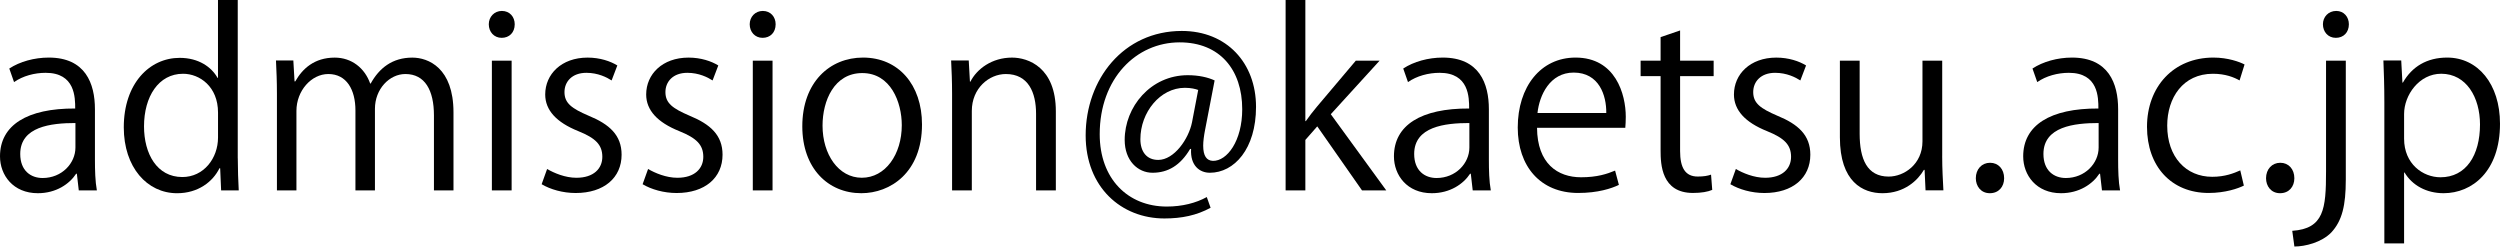
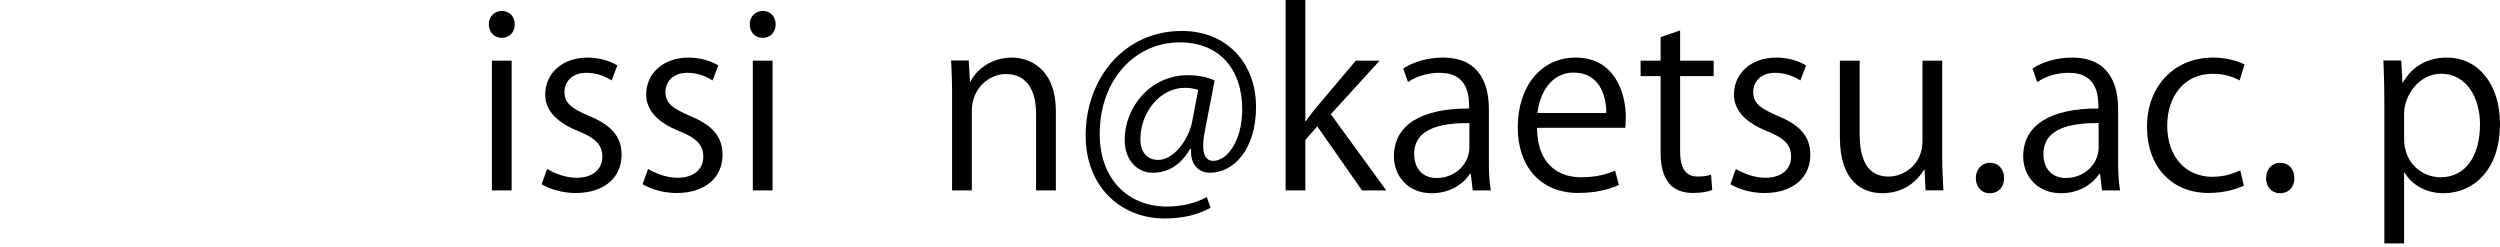
<svg xmlns="http://www.w3.org/2000/svg" id="a" viewBox="0 0 126.006 12.425">
-   <path d="M4.785,8.036c0,.539.013,1.104.097,1.559h-.912l-.096-.839h-.036c-.336.516-1.007.982-1.931.982-1.247,0-1.907-.911-1.907-1.858,0-1.571,1.367-2.423,3.79-2.411,0-.551,0-1.799-1.487-1.799-.563,0-1.151.156-1.595.468l-.24-.684c.528-.348,1.26-.552,1.991-.552,1.847,0,2.326,1.308,2.326,2.603v2.531ZM3.802,6.201c-1.235,0-2.782.18-2.782,1.559,0,.84.528,1.212,1.128,1.212.971,0,1.654-.744,1.654-1.535v-1.235Z" />
-   <path d="M11.985,7.976c0,.528.023,1.176.048,1.619h-.888l-.048-1.115h-.036c-.336.684-1.079,1.259-2.135,1.259-1.511,0-2.687-1.307-2.687-3.321,0-2.207,1.295-3.502,2.818-3.502.96,0,1.607.468,1.907,1.007h.023V0h.996v7.976ZM10.989,5.673c0-1.307-.923-1.955-1.763-1.955-1.235,0-1.967,1.151-1.967,2.651,0,1.379.647,2.554,1.931,2.554,1.08,0,1.799-.947,1.799-1.99v-1.26Z" />
-   <path d="M22.855,9.595h-.983v-3.777c0-1.271-.456-2.087-1.439-2.087-.804,0-1.535.755-1.535,1.751v4.113h-.983v-4.029c0-1.044-.444-1.835-1.367-1.835-.852,0-1.607.839-1.607,1.858v4.006h-.983v-4.857c0-.671-.023-1.151-.048-1.69h.875l.061,1.055h.036c.359-.635.959-1.199,1.99-1.199.852,0,1.512.528,1.787,1.308h.024c.432-.779,1.091-1.308,2.099-1.308.804,0,2.075.516,2.075,2.759v3.934Z" />
  <path d="M25.284,1.907c-.384,0-.648-.3-.648-.684,0-.372.276-.672.66-.672.396,0,.647.3.647.672,0,.42-.275.684-.659.684ZM25.787,9.595h-.995V3.059h.995v6.536Z" />
  <path d="M30.826,4.054c-.24-.155-.684-.384-1.271-.384-.72,0-1.104.444-1.104.972,0,.563.372.827,1.212,1.188,1.055.432,1.667.983,1.667,1.967,0,1.163-.888,1.931-2.315,1.931-.647,0-1.271-.18-1.715-.443l.276-.768c.348.204.911.443,1.475.443.876,0,1.308-.468,1.308-1.055,0-.612-.348-.948-1.212-1.296-1.103-.443-1.667-1.056-1.667-1.847,0-1.02.815-1.859,2.135-1.859.624,0,1.151.181,1.5.396l-.288.755Z" />
  <path d="M35.914,4.054c-.24-.155-.684-.384-1.271-.384-.72,0-1.104.444-1.104.972,0,.563.372.827,1.212,1.188,1.055.432,1.667.983,1.667,1.967,0,1.163-.888,1.931-2.315,1.931-.647,0-1.271-.18-1.714-.443l.276-.768c.348.204.911.443,1.475.443.876,0,1.308-.468,1.308-1.055,0-.612-.348-.948-1.212-1.296-1.103-.443-1.667-1.056-1.667-1.847,0-1.02.815-1.859,2.135-1.859.624,0,1.151.181,1.5.396l-.288.755Z" />
  <path d="M38.435,1.907c-.384,0-.648-.3-.648-.684,0-.372.276-.672.66-.672.396,0,.647.3.647.672,0,.42-.275.684-.659.684ZM38.938,9.595h-.995V3.059h.995v6.536Z" />
-   <path d="M46.471,6.272c0,2.435-1.606,3.466-3.058,3.466-1.68,0-2.975-1.259-2.975-3.369,0-2.231,1.391-3.467,3.059-3.467,1.786,0,2.974,1.367,2.974,3.37ZM43.461,3.683c-1.416,0-2.003,1.391-2.003,2.65,0,1.451.804,2.626,1.979,2.626,1.188,0,2.015-1.175,2.015-2.65,0-1.163-.563-2.626-1.99-2.626Z" />
  <path d="M53.216,9.595h-.996v-3.861c0-1.067-.384-2.003-1.522-2.003-.852,0-1.716.72-1.716,1.858v4.006h-.995v-4.857c0-.671-.023-1.163-.048-1.69h.888l.06,1.067h.024c.323-.636,1.079-1.212,2.099-1.212.815,0,2.207.492,2.207,2.711v3.981Z" />
  <path d="M60.74,6.537c-.06.312-.096.587-.096.803,0,.516.168.756.491.768.708.013,1.476-.995,1.476-2.603,0-1.99-1.127-3.37-3.154-3.37-2.194,0-4.029,1.823-4.029,4.63,0,2.242,1.415,3.646,3.382,3.646.779,0,1.475-.18,2.015-.479l.192.54c-.708.384-1.451.539-2.327.539-2.171,0-3.97-1.57-3.97-4.186,0-2.83,1.907-5.265,4.846-5.265,2.267,0,3.741,1.619,3.741,3.826,0,2.122-1.104,3.321-2.326,3.321-.516,0-.996-.359-.947-1.199h-.049c-.491.828-1.115,1.199-1.895,1.199-.743,0-1.403-.611-1.403-1.654,0-1.667,1.308-3.263,3.179-3.263.552,0,1.019.108,1.354.264l-.479,2.483ZM60.392,4.534c-.132-.049-.359-.108-.672-.108-1.247,0-2.242,1.235-2.242,2.591,0,.623.312,1.043.899,1.043.804,0,1.535-1.056,1.703-1.895l.312-1.631Z" />
  <path d="M69.872,9.595h-1.224l-2.255-3.226-.6.684v2.542h-.995V0h.995v6.104h.024c.156-.228.384-.516.563-.731l1.955-2.314h1.199l-2.459,2.698,2.795,3.838Z" />
  <path d="M75.043,8.036c0,.539.013,1.104.097,1.559h-.912l-.096-.839h-.036c-.336.516-1.007.982-1.931.982-1.247,0-1.907-.911-1.907-1.858,0-1.571,1.367-2.423,3.79-2.411,0-.551,0-1.799-1.487-1.799-.563,0-1.151.156-1.595.468l-.24-.684c.528-.348,1.26-.552,1.991-.552,1.847,0,2.326,1.308,2.326,2.603v2.531ZM74.06,6.201c-1.235,0-2.782.18-2.782,1.559,0,.84.528,1.212,1.128,1.212.971,0,1.654-.744,1.654-1.535v-1.235Z" />
  <path d="M81.596,9.319c-.372.18-1.056.407-2.051.407-1.907,0-3.047-1.343-3.047-3.298,0-2.051,1.151-3.526,2.914-3.526,2.016,0,2.531,1.848,2.531,2.986,0,.229-.012.396-.024.552h-4.449c.012,1.812,1.043,2.495,2.219,2.495.815,0,1.308-.168,1.715-.336l.192.72ZM80.96,5.697c.012-.888-.36-2.039-1.644-2.039-1.199,0-1.727,1.14-1.823,2.039h3.467Z" />
  <path d="M83.698,1.871l.983-.336v1.523h1.691v.779h-1.691v3.778c0,.827.252,1.283.888,1.283.3,0,.504-.036.672-.096l.06.768c-.216.096-.552.155-.972.155-1.583,0-1.631-1.438-1.631-2.135v-3.754h-1.007v-.779h1.007v-1.188Z" />
  <path d="M90.741,4.054c-.24-.155-.684-.384-1.271-.384-.72,0-1.104.444-1.104.972,0,.563.372.827,1.211,1.188,1.056.432,1.668.983,1.668,1.967,0,1.163-.888,1.931-2.315,1.931-.647,0-1.271-.18-1.715-.443l.276-.768c.348.204.911.443,1.475.443.876,0,1.308-.468,1.308-1.055,0-.612-.348-.948-1.212-1.296-1.103-.443-1.667-1.056-1.667-1.847,0-1.02.815-1.859,2.135-1.859.624,0,1.151.181,1.5.396l-.288.755Z" />
  <path d="M97.891,7.855c0,.672.036,1.235.061,1.739h-.9l-.048-1.031h-.036c-.3.516-.971,1.175-2.086,1.175-.984,0-2.147-.563-2.147-2.817v-3.862h.996v3.682c0,1.271.371,2.159,1.463,2.159.779,0,1.703-.624,1.703-1.775V3.059h.995v4.797Z" />
  <path d="M99.586,8.983c0-.456.3-.779.719-.779.42,0,.708.323.708.779,0,.432-.275.755-.72.755-.455,0-.707-.359-.707-.755Z" />
  <path d="M106.759,8.036c0,.539.013,1.104.097,1.559h-.912l-.096-.839h-.036c-.336.516-1.007.982-1.931.982-1.247,0-1.907-.911-1.907-1.858,0-1.571,1.367-2.423,3.79-2.411,0-.551,0-1.799-1.487-1.799-.563,0-1.151.156-1.595.468l-.24-.684c.528-.348,1.26-.552,1.991-.552,1.847,0,2.326,1.308,2.326,2.603v2.531ZM105.776,6.201c-1.235,0-2.782.18-2.782,1.559,0,.84.528,1.212,1.128,1.212.971,0,1.654-.744,1.654-1.535v-1.235Z" />
  <path d="M113.095,9.355c-.288.144-.936.371-1.775.371-1.871,0-3.106-1.331-3.106-3.334,0-2.015,1.331-3.49,3.347-3.49.731,0,1.319.216,1.57.348l-.251.804c-.276-.155-.708-.336-1.344-.336-1.511,0-2.303,1.212-2.303,2.615,0,1.583.947,2.578,2.267,2.578.647,0,1.092-.18,1.415-.323l.181.768Z" />
  <path d="M114.214,8.983c0-.456.3-.779.719-.779.42,0,.708.323.708.779,0,.432-.275.755-.72.755-.456,0-.707-.359-.707-.755Z" />
-   <path d="M118.233,9.079c0,1.259-.181,2.051-.732,2.639-.491.504-1.319.707-1.858.707l-.108-.791c1.596-.108,1.703-1.104,1.703-2.986V3.059h.996v6.021ZM117.729,1.907c-.396,0-.648-.312-.648-.684s.276-.672.672-.672c.384,0,.636.3.636.672,0,.407-.264.684-.659.684Z" />
  <path d="M121.113,4.162c.456-.804,1.211-1.26,2.23-1.26,1.548,0,2.663,1.332,2.663,3.334,0,2.399-1.403,3.502-2.843,3.502-.863,0-1.583-.396-1.967-1.043h-.024v3.574h-.995v-7.112c0-.852-.024-1.511-.048-2.11h.899l.06,1.115h.024ZM121.172,6.992c0,1.271.948,1.943,1.835,1.943,1.284,0,1.991-1.104,1.991-2.663,0-1.354-.684-2.555-1.955-2.555-1.115,0-1.871,1.08-1.871,2.027v1.247Z" />
</svg>